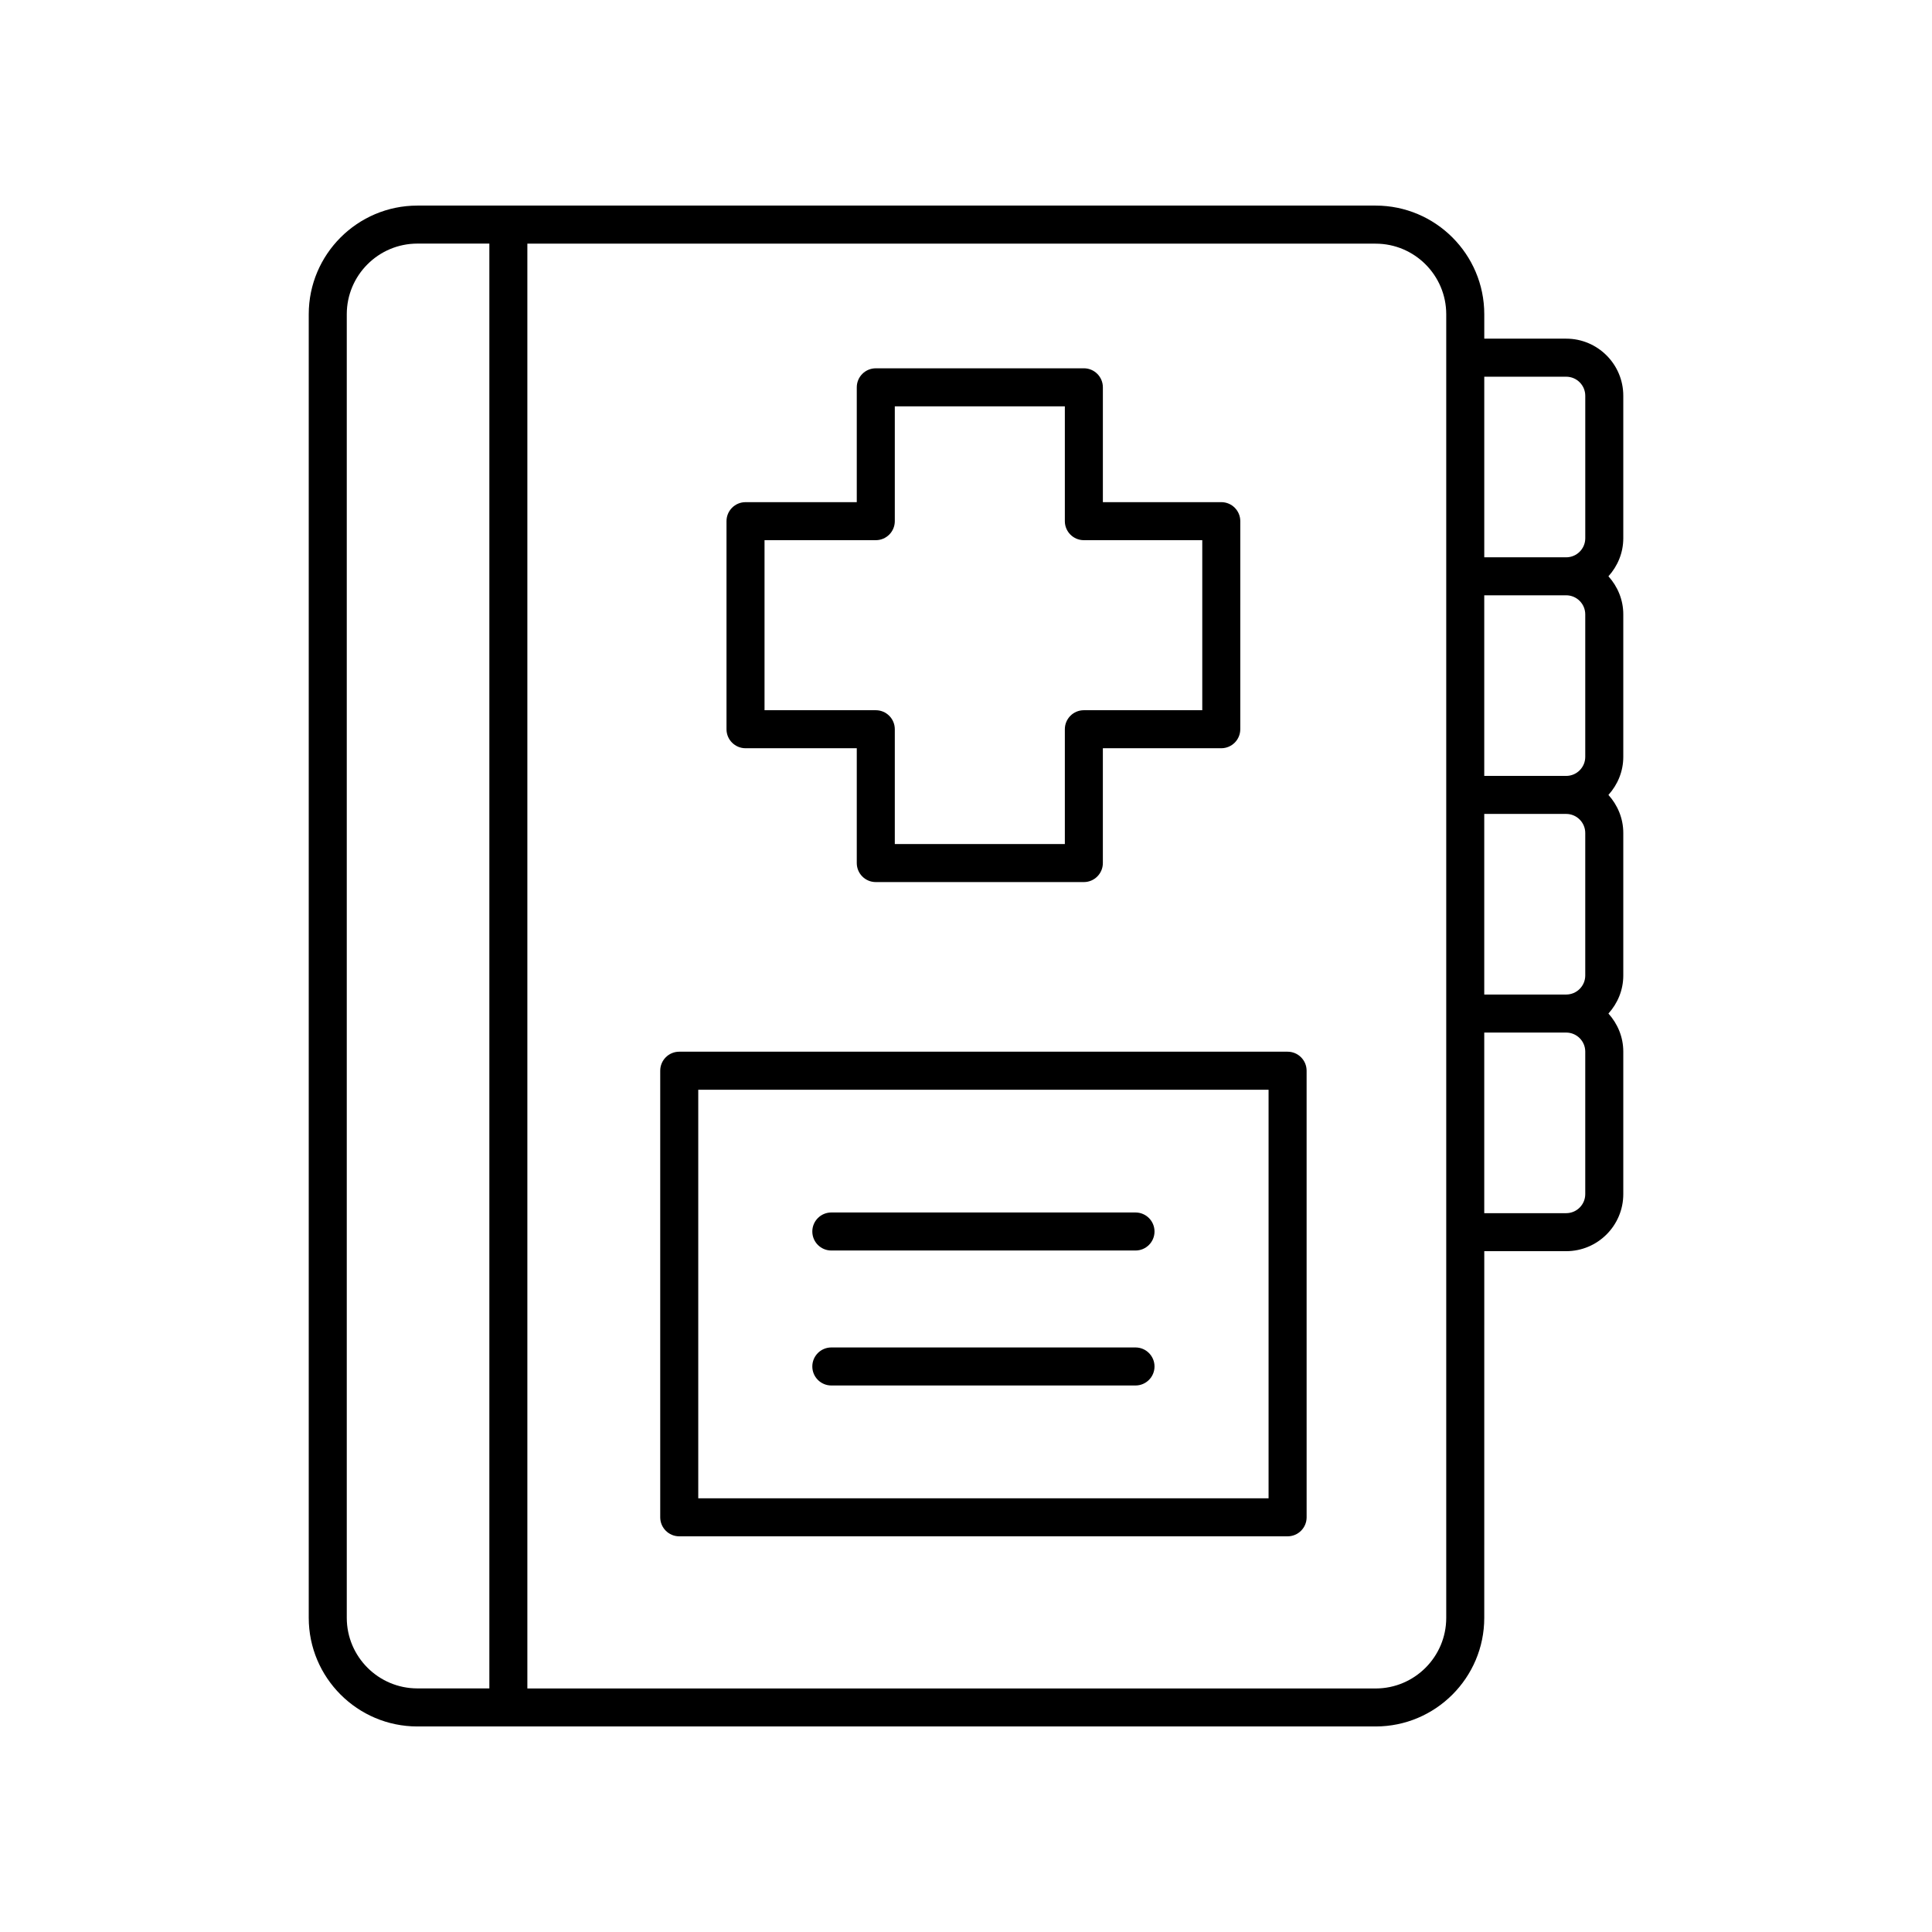
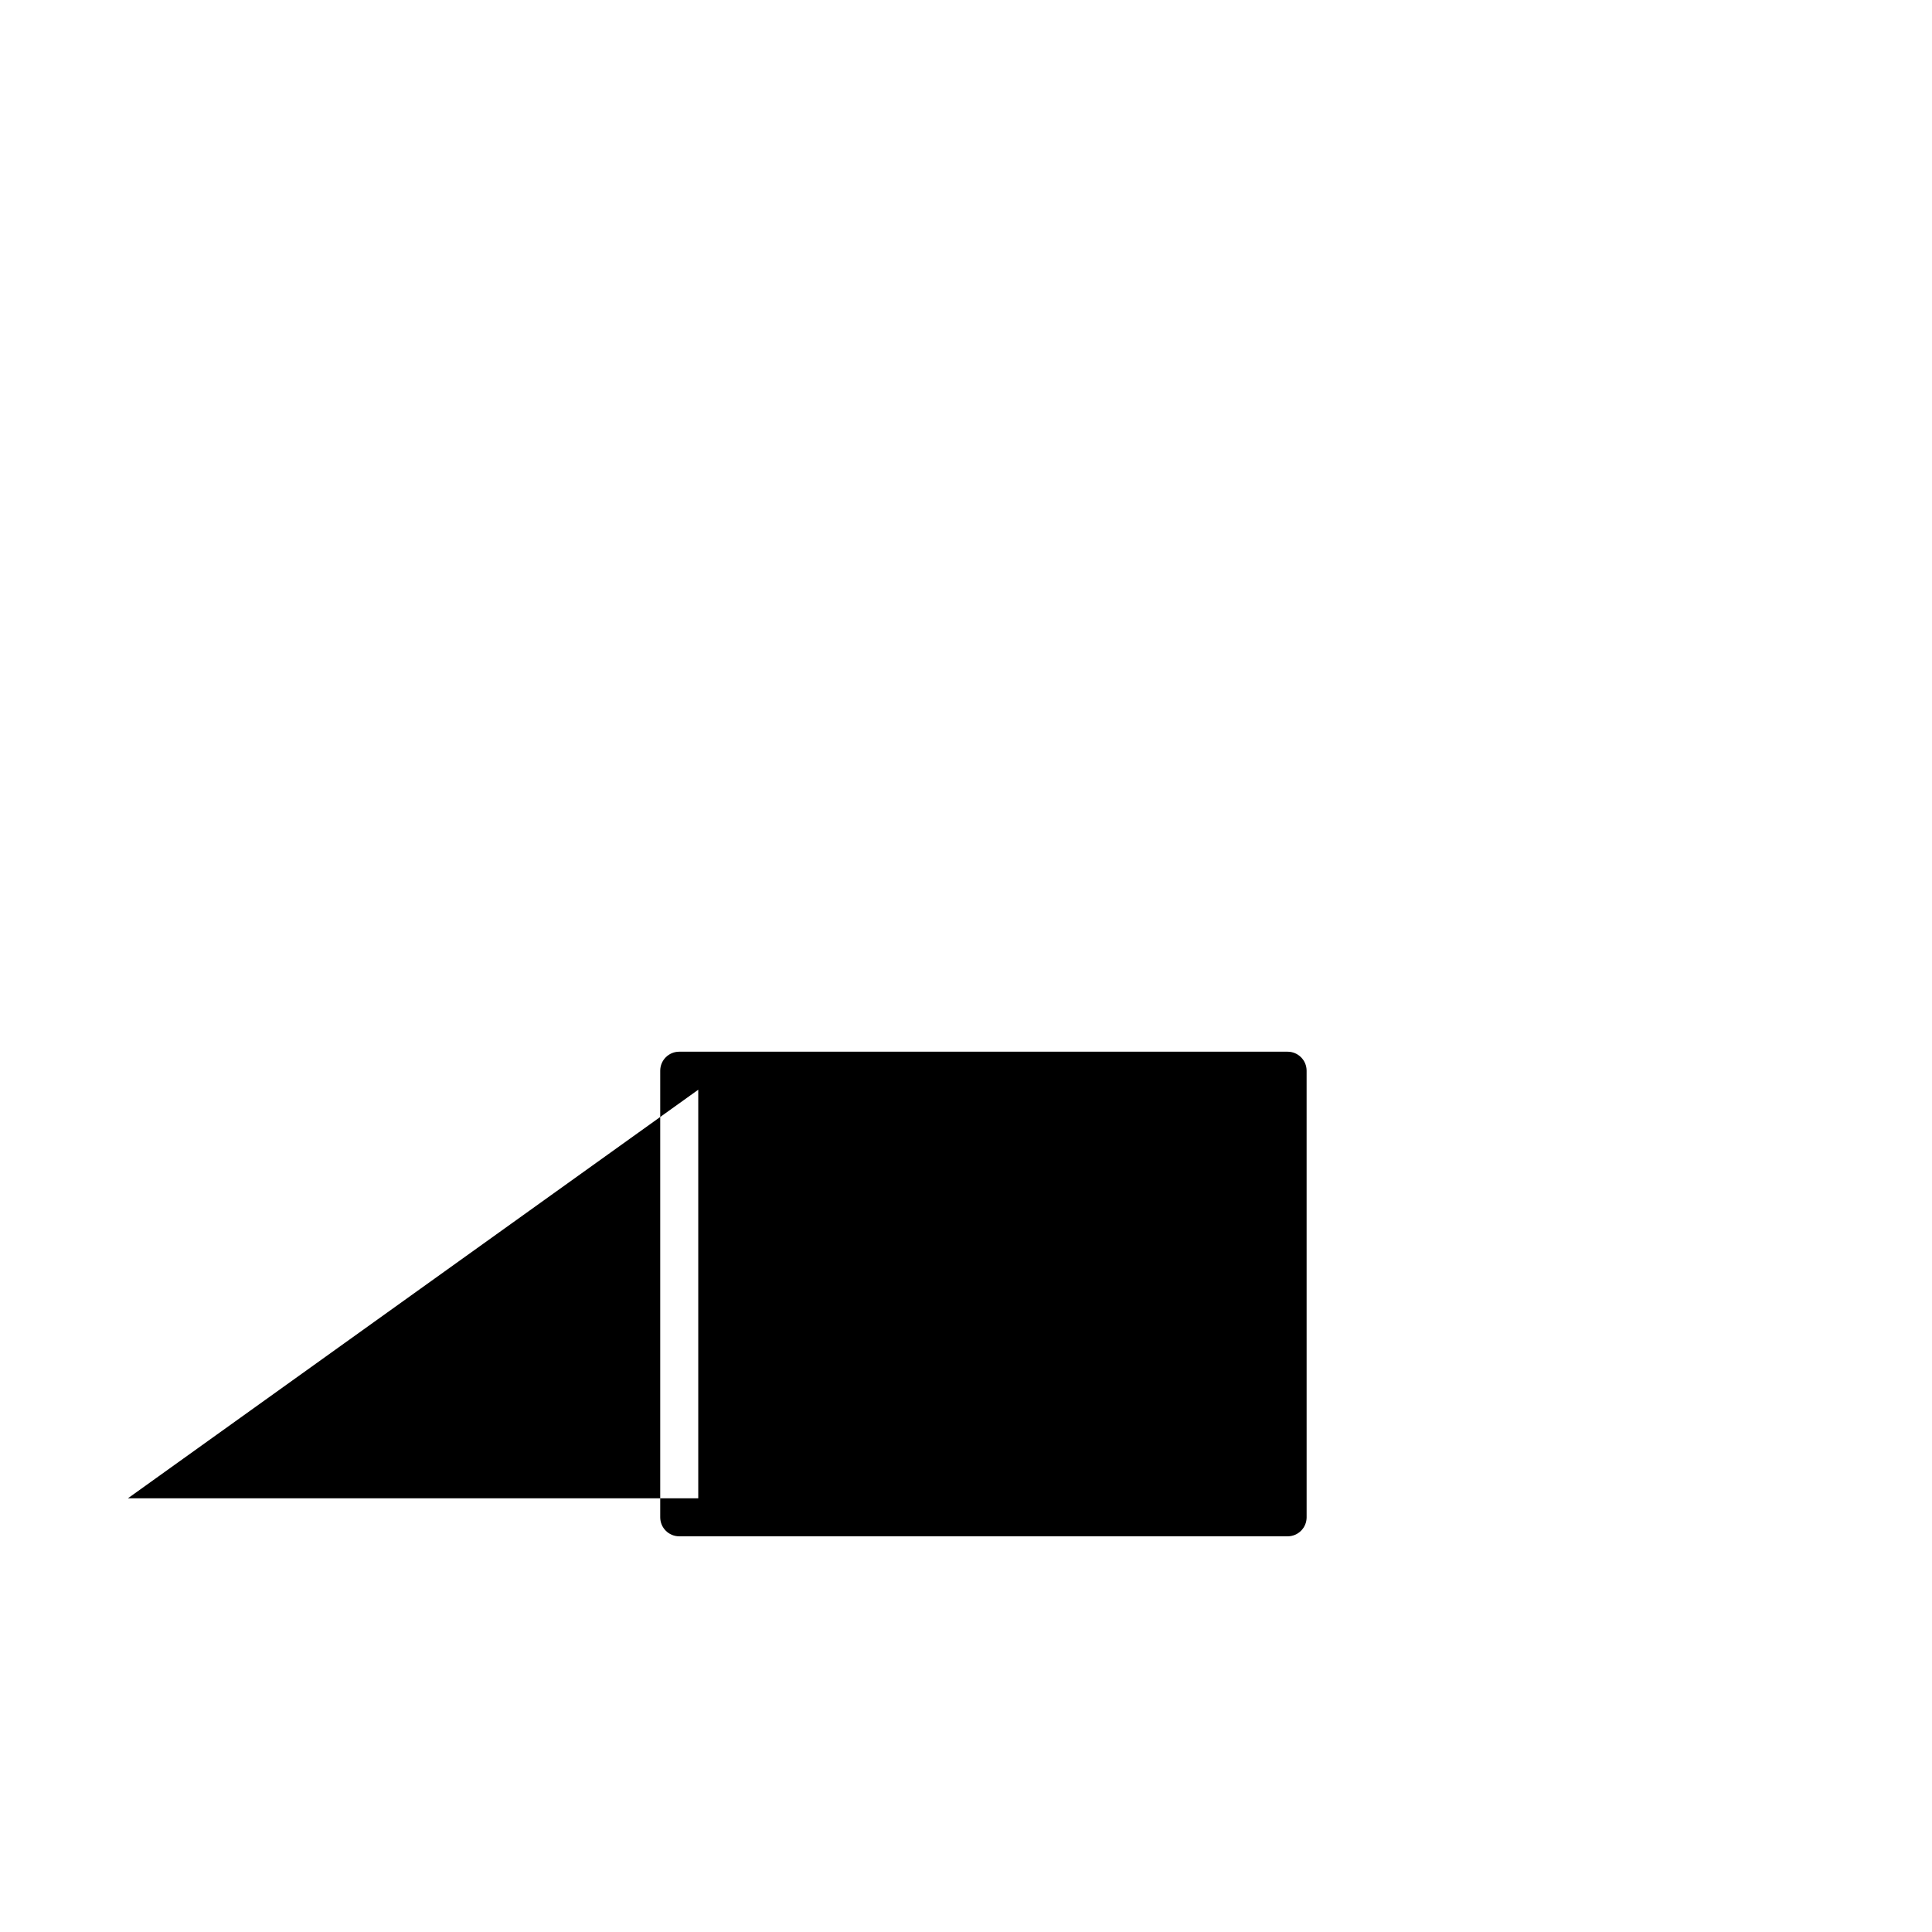
<svg xmlns="http://www.w3.org/2000/svg" fill="#000000" width="800px" height="800px" version="1.1" viewBox="144 144 512 512">
  <g>
-     <path d="m225.82 227.27v345.47c0 15.871 12.914 28.789 28.789 28.789h253.95c15.875 0 28.785-12.914 28.785-28.789l0.004-97.168h21.715c8.344 0 15.125-6.785 15.125-15.125v-37.762c0-3.891-1.516-7.402-3.938-10.086 2.422-2.684 3.938-6.199 3.938-10.09v-37.762c0-3.891-1.516-7.402-3.938-10.086 2.422-2.684 3.938-6.199 3.938-10.09v-37.762c0-3.891-1.516-7.402-3.938-10.086 2.422-2.684 3.938-6.199 3.938-10.09v-37.762c0-8.34-6.785-15.125-15.125-15.125h-21.715v-6.477c0-15.875-12.914-28.789-28.789-28.789h-253.95c-15.875 0-28.789 12.914-28.789 28.789zm10.078 345.47v-345.47c0-10.32 8.395-18.715 18.711-18.715h19.074v382.89h-19.074c-10.316 0-18.711-8.395-18.711-18.711zm328.21-265.93v37.762c0 2.785-2.266 5.051-5.051 5.051h-21.715v-47.863h21.715c2.785 0.004 5.051 2.269 5.051 5.051zm0 57.938v37.762c0 2.785-2.266 5.051-5.051 5.051h-21.715v-47.863h21.715c2.785 0.004 5.051 2.269 5.051 5.051zm0 95.703c0 2.785-2.266 5.051-5.051 5.051h-21.715v-47.863h21.715c2.785 0 5.051 2.266 5.051 5.047zm-5.047-216.62c2.785 0 5.051 2.266 5.051 5.047v37.762c0 2.785-2.266 5.051-5.051 5.051h-21.715v-47.863zm-31.793-16.551v345.47c0 10.316-8.395 18.711-18.711 18.711h-224.8v-382.89h224.8c10.316 0 18.711 8.395 18.711 18.715z" />
-     <path d="m324.01 551.14h161.22c2.781 0 5.039-2.254 5.039-5.039l-0.004-118.35c0-2.781-2.254-5.039-5.039-5.039h-161.22c-2.781 0-5.039 2.254-5.039 5.039v118.35c0.004 2.781 2.258 5.039 5.043 5.039zm5.035-118.35h151.14v108.27h-151.14z" />
-     <path d="m444.92 465.32h-80.609c-2.781 0-5.039 2.254-5.039 5.039 0 2.781 2.254 5.039 5.039 5.039h80.609c2.781 0 5.039-2.254 5.039-5.039-0.004-2.785-2.258-5.039-5.039-5.039z" />
-     <path d="m444.92 501.09h-80.609c-2.781 0-5.039 2.254-5.039 5.039 0 2.781 2.254 5.039 5.039 5.039h80.609c2.781 0 5.039-2.254 5.039-5.039-0.004-2.781-2.258-5.039-5.039-5.039z" />
-     <path d="m341.57 342.29h29.484v30.43c0 2.781 2.254 5.039 5.039 5.039h55.137c2.781 0 5.039-2.254 5.039-5.039v-30.43h31.379c2.781 0 5.039-2.254 5.039-5.039l0.004-55.137c0-2.781-2.254-5.039-5.039-5.039h-31.379v-30.434c0-2.781-2.254-5.039-5.039-5.039l-55.141 0.004c-2.781 0-5.039 2.254-5.039 5.039v30.434h-29.484c-2.781 0-5.039 2.254-5.039 5.039v55.137c0.004 2.781 2.258 5.035 5.039 5.035zm5.039-55.137h29.484c2.781 0 5.039-2.254 5.039-5.039v-30.434h45.062v30.434c0 2.781 2.254 5.039 5.039 5.039h31.379v45.062h-31.379c-2.781 0-5.039 2.254-5.039 5.039v30.43h-45.062v-30.43c0-2.781-2.254-5.039-5.039-5.039h-29.484z" />
+     <path d="m324.01 551.14h161.22c2.781 0 5.039-2.254 5.039-5.039l-0.004-118.35c0-2.781-2.254-5.039-5.039-5.039h-161.22c-2.781 0-5.039 2.254-5.039 5.039v118.35c0.004 2.781 2.258 5.039 5.043 5.039zm5.035-118.35v108.27h-151.14z" />
  </g>
</svg>